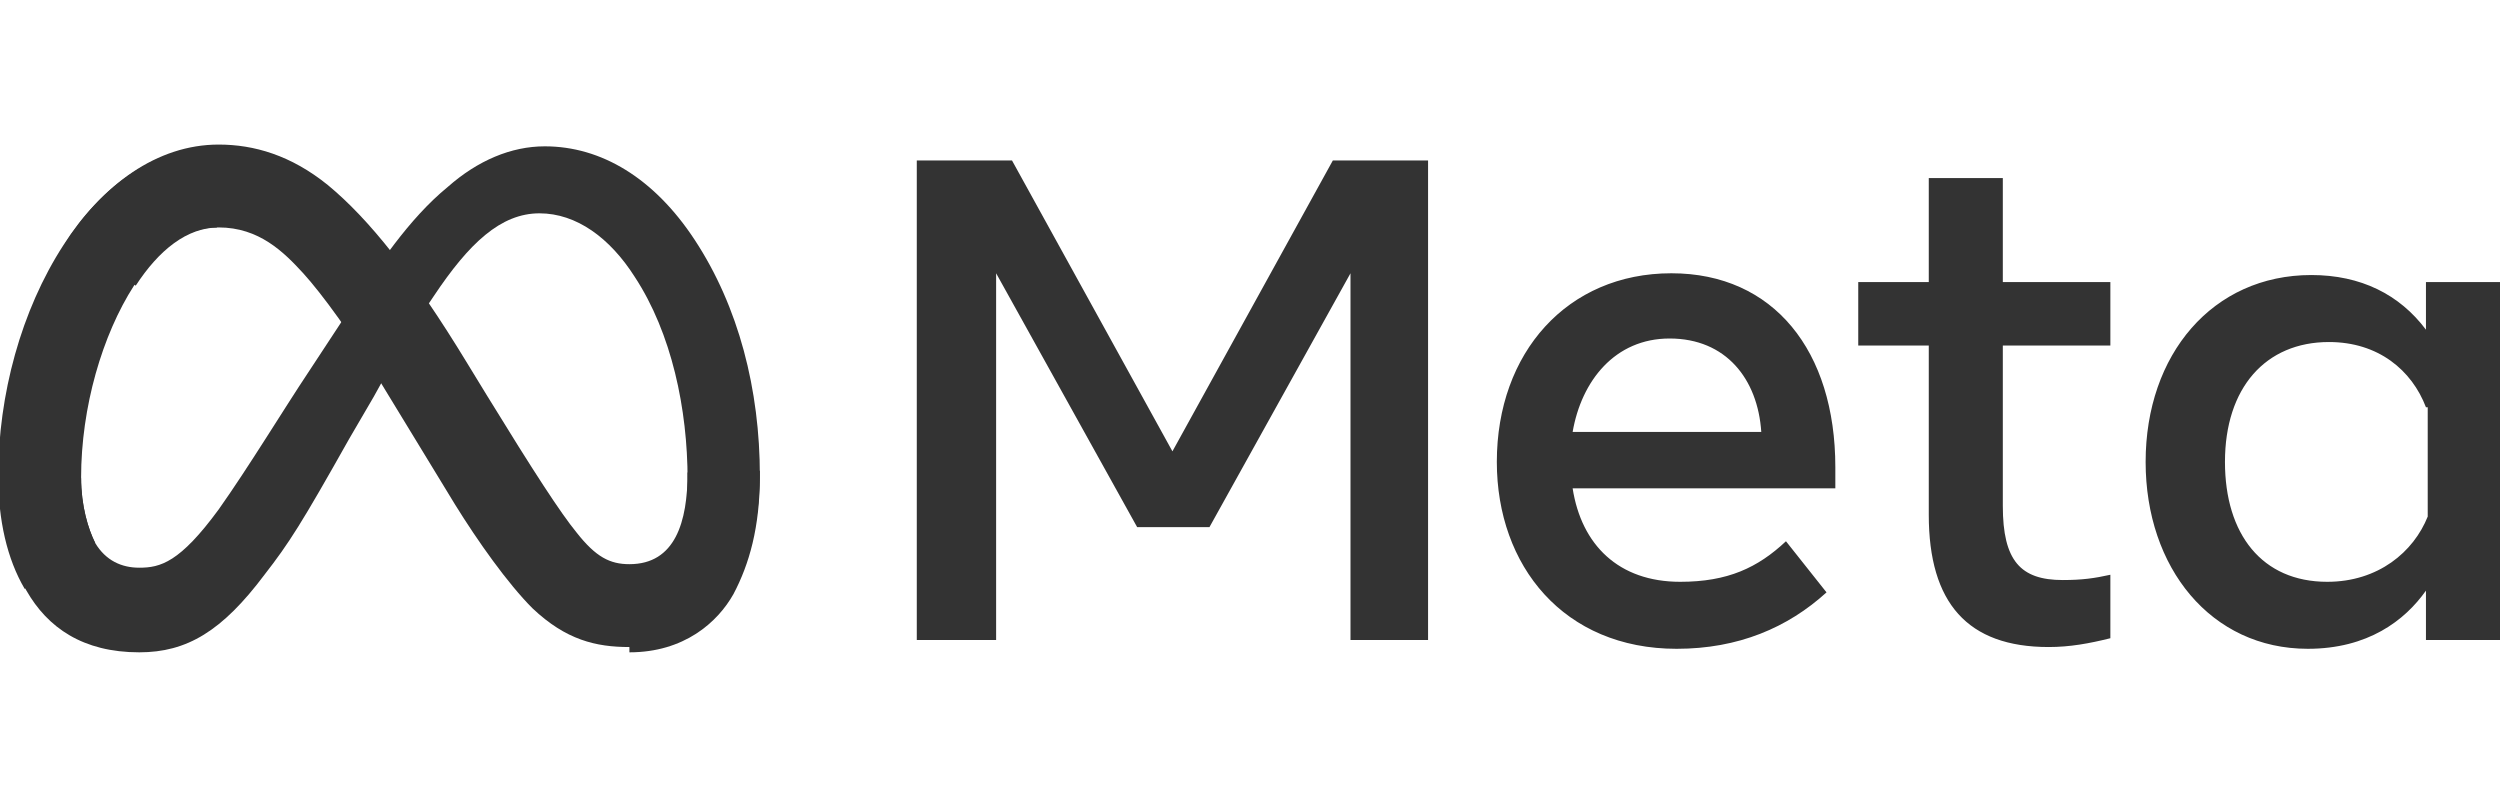
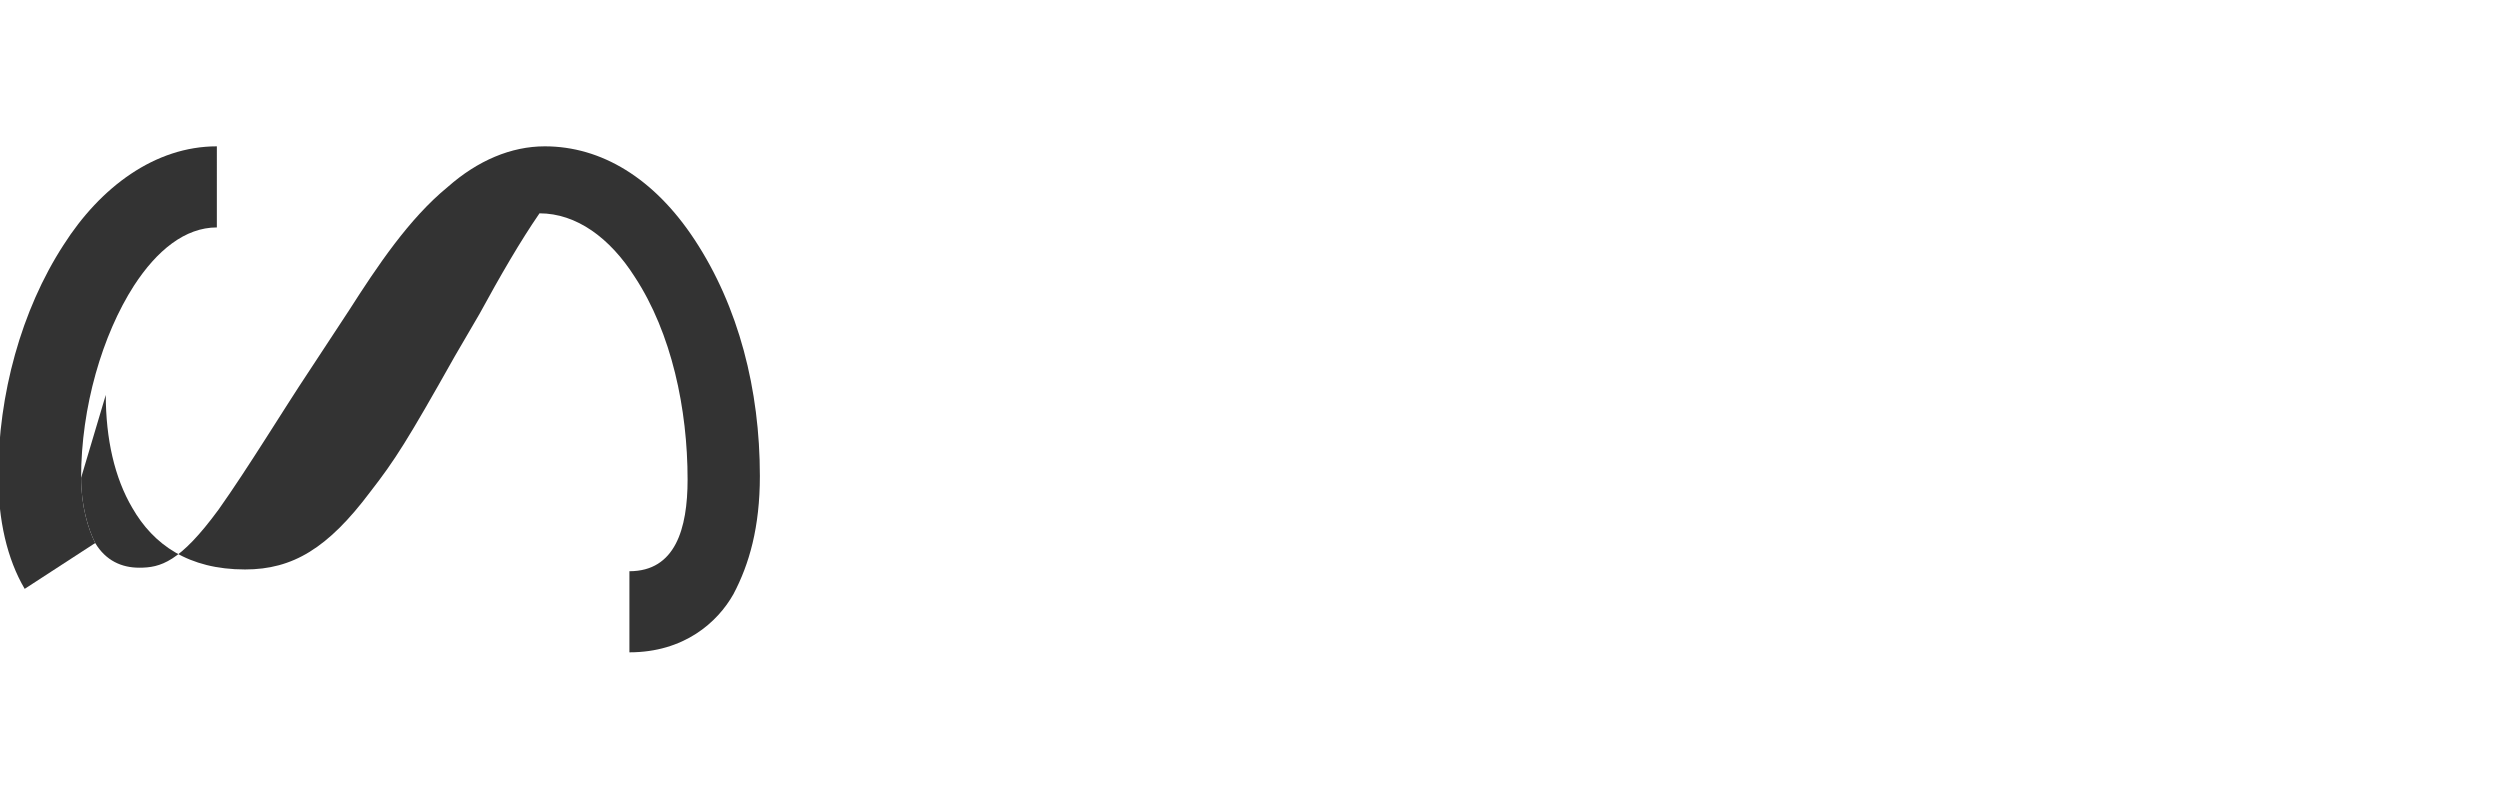
<svg xmlns="http://www.w3.org/2000/svg" version="1.1" x="0px" y="0px" width="141.8px" height="45px" viewBox="0 0 141.8 45" style="enable-background:new 0 0 141.8 45;" xml:space="preserve">
  <style type="text/css">
	.st0{fill:#F5FAF9;}
	.st1{fill:#DCE1E0;}
	.st2{fill:url(#SVGID_3_);}
	.st3{fill:url(#SVGID_6_);}
	.st4{opacity:0.3;}
	.st5{fill-rule:evenodd;clip-rule:evenodd;fill:#E4E4E6;}
	.st6{fill:#E3E3E3;}
	.st7{opacity:0.6;clip-path:url(#SVGID_10_);fill:#034039;}
	.st8{opacity:0.6;clip-path:url(#SVGID_12_);fill:#034039;}
	.st9{fill:#9B9B9B;}
	.st10{fill:#FFFFFF;}
	.st11{opacity:0.5;fill:none;stroke:#FFFFFF;stroke-miterlimit:10;}
	.st12{fill:#333333;}
	.st13{fill:#803E80;}
	.st14{fill:#00A684;}
	.st15{fill:none;stroke:#333333;stroke-width:1.561;stroke-linecap:round;stroke-linejoin:round;stroke-miterlimit:10;}
	.st16{fill:none;stroke:#333333;stroke-width:1.454;stroke-linecap:round;stroke-linejoin:round;stroke-miterlimit:10;}
	.st17{fill:none;}
	.st18{fill:none;stroke:#23282D;stroke-miterlimit:10;}
	.st19{fill:none;stroke:#00A684;stroke-width:2.129;stroke-linecap:round;stroke-linejoin:round;stroke-miterlimit:10;}
	.st20{fill:none;stroke:#00A684;stroke-width:1.983;stroke-linecap:round;stroke-linejoin:round;stroke-miterlimit:10;}
	.st21{opacity:0.4;}
	.st22{clip-path:url(#SVGID_38_);}
	.st23{fill:#FFFFFF;filter:url(#Adobe_OpacityMaskFilter);}
	.st24{mask:url(#mask0_279_411_2_);}
	.st25{fill-rule:evenodd;clip-rule:evenodd;fill:#333333;}
	.st26{filter:url(#Adobe_OpacityMaskFilter_1_);}
	.st27{fill-rule:evenodd;clip-rule:evenodd;fill:#FFFFFF;}
	.st28{mask:url(#mask-4_2_);fill-rule:evenodd;clip-rule:evenodd;fill:#333333;}
	.st29{fill:#FFFFFF;filter:url(#Adobe_OpacityMaskFilter_2_);}
	.st30{mask:url(#mask0_279_411_1_);}
	.st31{filter:url(#Adobe_OpacityMaskFilter_3_);}
	.st32{mask:url(#mask-4_1_);fill-rule:evenodd;clip-rule:evenodd;fill:#333333;}
	.st33{fill:#EFEFEF;}
	.st34{fill:none;stroke:#00A684;stroke-width:2;stroke-linecap:round;stroke-miterlimit:10;}
	.st35{fill:none;stroke:#00A684;stroke-width:2;stroke-linecap:round;stroke-miterlimit:10;stroke-dasharray:12.084,12.084;}
</style>
  <g id="DESIGN">
    <g>
-       <path class="st12" d="M4.6,27.1c0,1.6,0.4,2.9,0.8,3.7c0.6,1,1.5,1.4,2.5,1.4c1.2,0,2.3-0.3,4.5-3.3c1.7-2.4,3.7-5.7,5.1-7.8    l2.3-3.5c1.6-2.5,3.4-5.2,5.6-7c1.7-1.5,3.6-2.3,5.5-2.3c3.2,0,6.2,1.8,8.5,5.3c2.5,3.8,3.7,8.5,3.7,13.4c0,2.9-0.6,5-1.5,6.7    c-0.9,1.6-2.8,3.3-5.9,3.3v-4.6c2.6,0,3.3-2.4,3.3-5.2c0-4-0.9-8.3-3-11.5c-1.4-2.2-3.3-3.6-5.4-3.6c-2.2,0-4,1.7-6,4.7    c-1.1,1.6-2.2,3.5-3.4,5.7l-1.4,2.4c-2.7,4.8-3.4,5.9-4.8,7.7c-2.4,3.2-4.4,4.4-7.1,4.4c-3.2,0-5.2-1.4-6.4-3.5    c-1-1.7-1.5-3.9-1.5-6.4L4.6,27.1z" />
-       <path class="st12" d="M3.7,13.8c2.1-3.3,5.2-5.6,8.7-5.6c2,0,4.1,0.6,6.2,2.3c2.3,1.9,4.8,5,7.9,10.1l1.1,1.8    c2.7,4.4,4.2,6.7,5.1,7.8c1.1,1.4,1.9,1.8,3,1.8c2.6,0,3.3-2.4,3.3-5.2l4.1-0.1c0,2.9-0.6,5-1.5,6.7c-0.9,1.6-2.8,3.3-5.9,3.3    c-1.9,0-3.6-0.4-5.5-2.2c-1.4-1.4-3.1-3.8-4.4-5.9l-3.9-6.4c-1.9-3.2-3.7-5.6-4.7-6.7c-1.1-1.2-2.5-2.6-4.8-2.6    c-1.8,0-3.4,1.3-4.7,3.3L3.7,13.8z" />
+       <path class="st12" d="M4.6,27.1c0,1.6,0.4,2.9,0.8,3.7c0.6,1,1.5,1.4,2.5,1.4c1.2,0,2.3-0.3,4.5-3.3c1.7-2.4,3.7-5.7,5.1-7.8    l2.3-3.5c1.6-2.5,3.4-5.2,5.6-7c1.7-1.5,3.6-2.3,5.5-2.3c3.2,0,6.2,1.8,8.5,5.3c2.5,3.8,3.7,8.5,3.7,13.4c0,2.9-0.6,5-1.5,6.7    c-0.9,1.6-2.8,3.3-5.9,3.3v-4.6c2.6,0,3.3-2.4,3.3-5.2c0-4-0.9-8.3-3-11.5c-1.4-2.2-3.3-3.6-5.4-3.6c-1.1,1.6-2.2,3.5-3.4,5.7l-1.4,2.4c-2.7,4.8-3.4,5.9-4.8,7.7c-2.4,3.2-4.4,4.4-7.1,4.4c-3.2,0-5.2-1.4-6.4-3.5    c-1-1.7-1.5-3.9-1.5-6.4L4.6,27.1z" />
      <path class="st12" d="M12.3,12.9c-1.8,0-3.4,1.3-4.7,3.3c-1.8,2.8-3,6.9-3,10.9c0,1.6,0.4,2.9,0.8,3.7l-4,2.6    c-1-1.7-1.5-3.9-1.5-6.4c0-4.6,1.3-9.4,3.7-13.1c2.1-3.3,5.2-5.6,8.7-5.6L12.3,12.9z" />
-       <path class="st12" d="M52,9.1h5.4l9.1,16.5l9.1-16.5H81v27.2h-4.4V15.5l-8,14.4h-4.1l-8-14.4v20.8H52V9.1z M94.7,19.2    c-3.1,0-5,2.4-5.5,5.3h10.7C99.7,21.5,97.9,19.2,94.7,19.2L94.7,19.2z M84.9,26.2c0-6.2,4-10.7,9.9-10.7c5.8,0,9.3,4.4,9.3,11v1.2    H89.2c0.5,3.2,2.6,5.3,6.1,5.3c2.7,0,4.4-0.8,6-2.3l2.3,2.9c-2.2,2-5,3.2-8.5,3.2C88.7,36.8,84.9,32.1,84.9,26.2z M109.4,19.6h-4    V16h4v-5.9h4.2V16h6.1v3.6h-6.1v9.1c0,3.1,1,4.2,3.4,4.2c1.1,0,1.8-0.1,2.7-0.3v3.6c-1.2,0.3-2.3,0.5-3.5,0.5    c-4.6,0-6.8-2.5-6.8-7.5V19.6z M137.6,23.1c-0.8-2.1-2.7-3.7-5.5-3.7c-3.6,0-5.9,2.6-5.9,6.8c0,4.1,2.1,6.8,5.8,6.8    c2.9,0,4.9-1.7,5.7-3.7V23.1z M141.8,36.3h-4.2v-2.8c-1.2,1.7-3.3,3.3-6.7,3.3c-5.5,0-9.2-4.6-9.2-10.6c0-6.1,3.8-10.6,9.4-10.6    c2.8,0,5,1.1,6.5,3.1V16h4.2V36.3z" />
    </g>
  </g>
  <g id="GUIDE">
</g>
</svg>